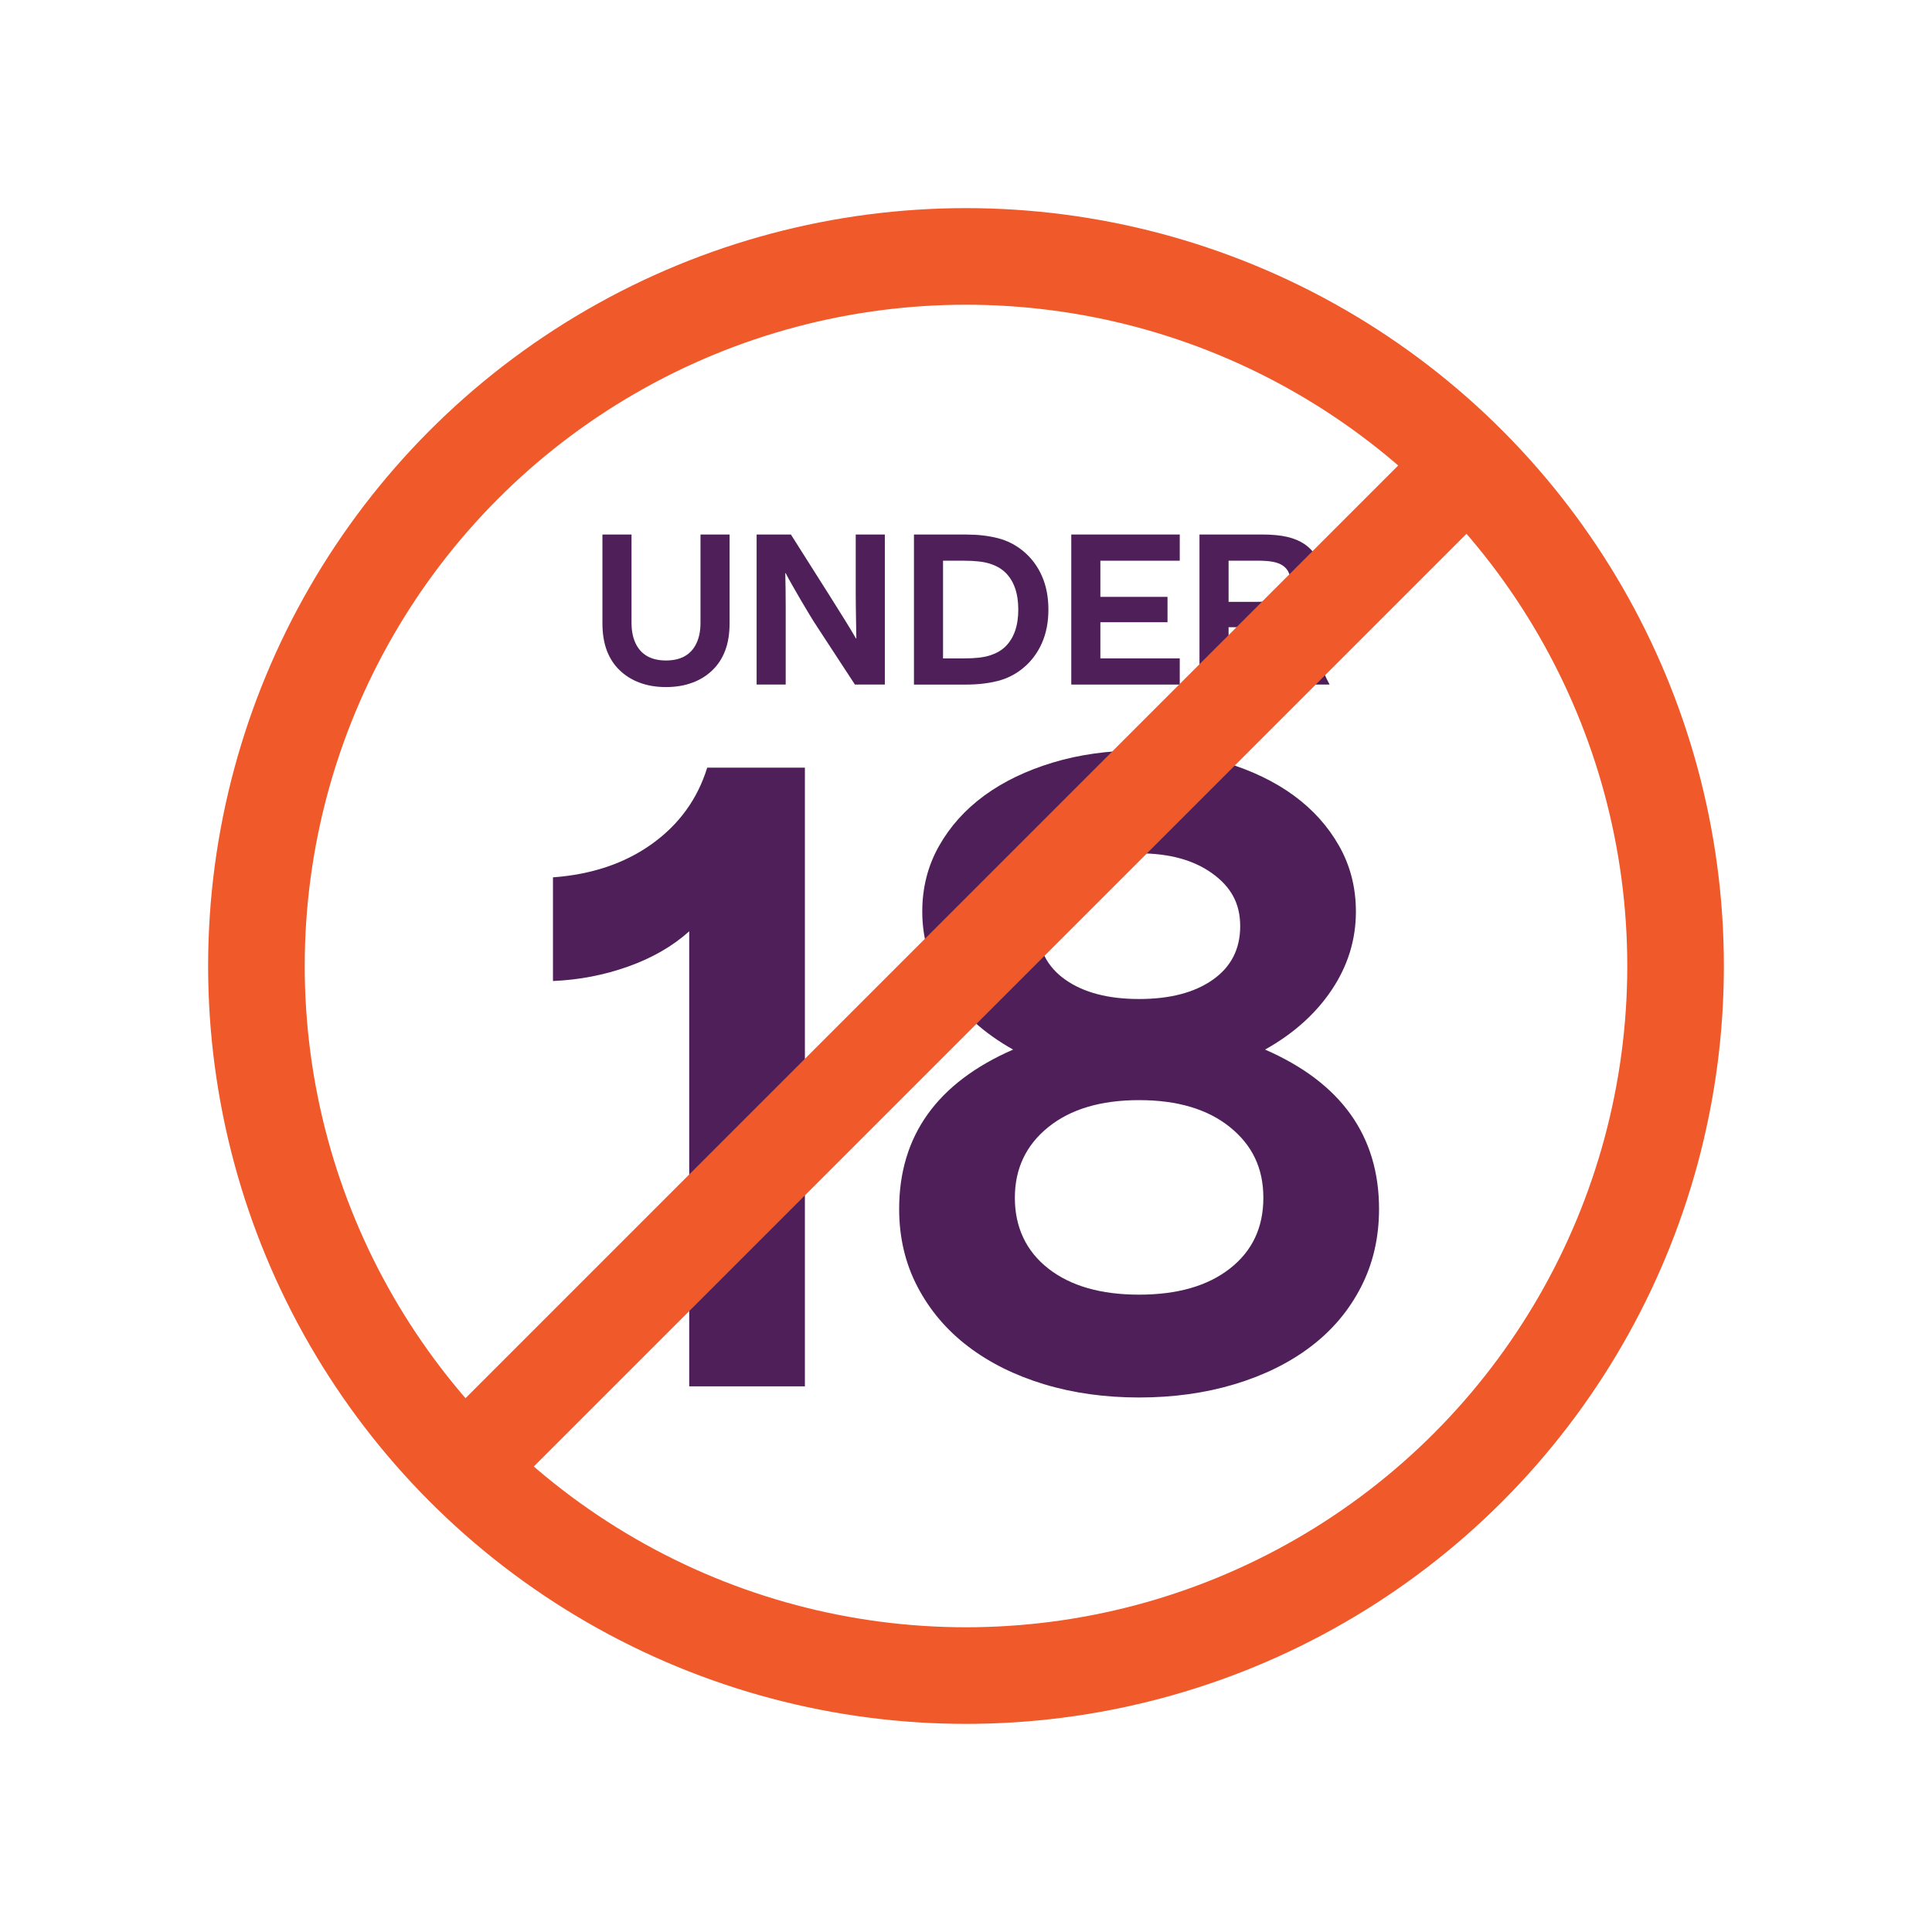
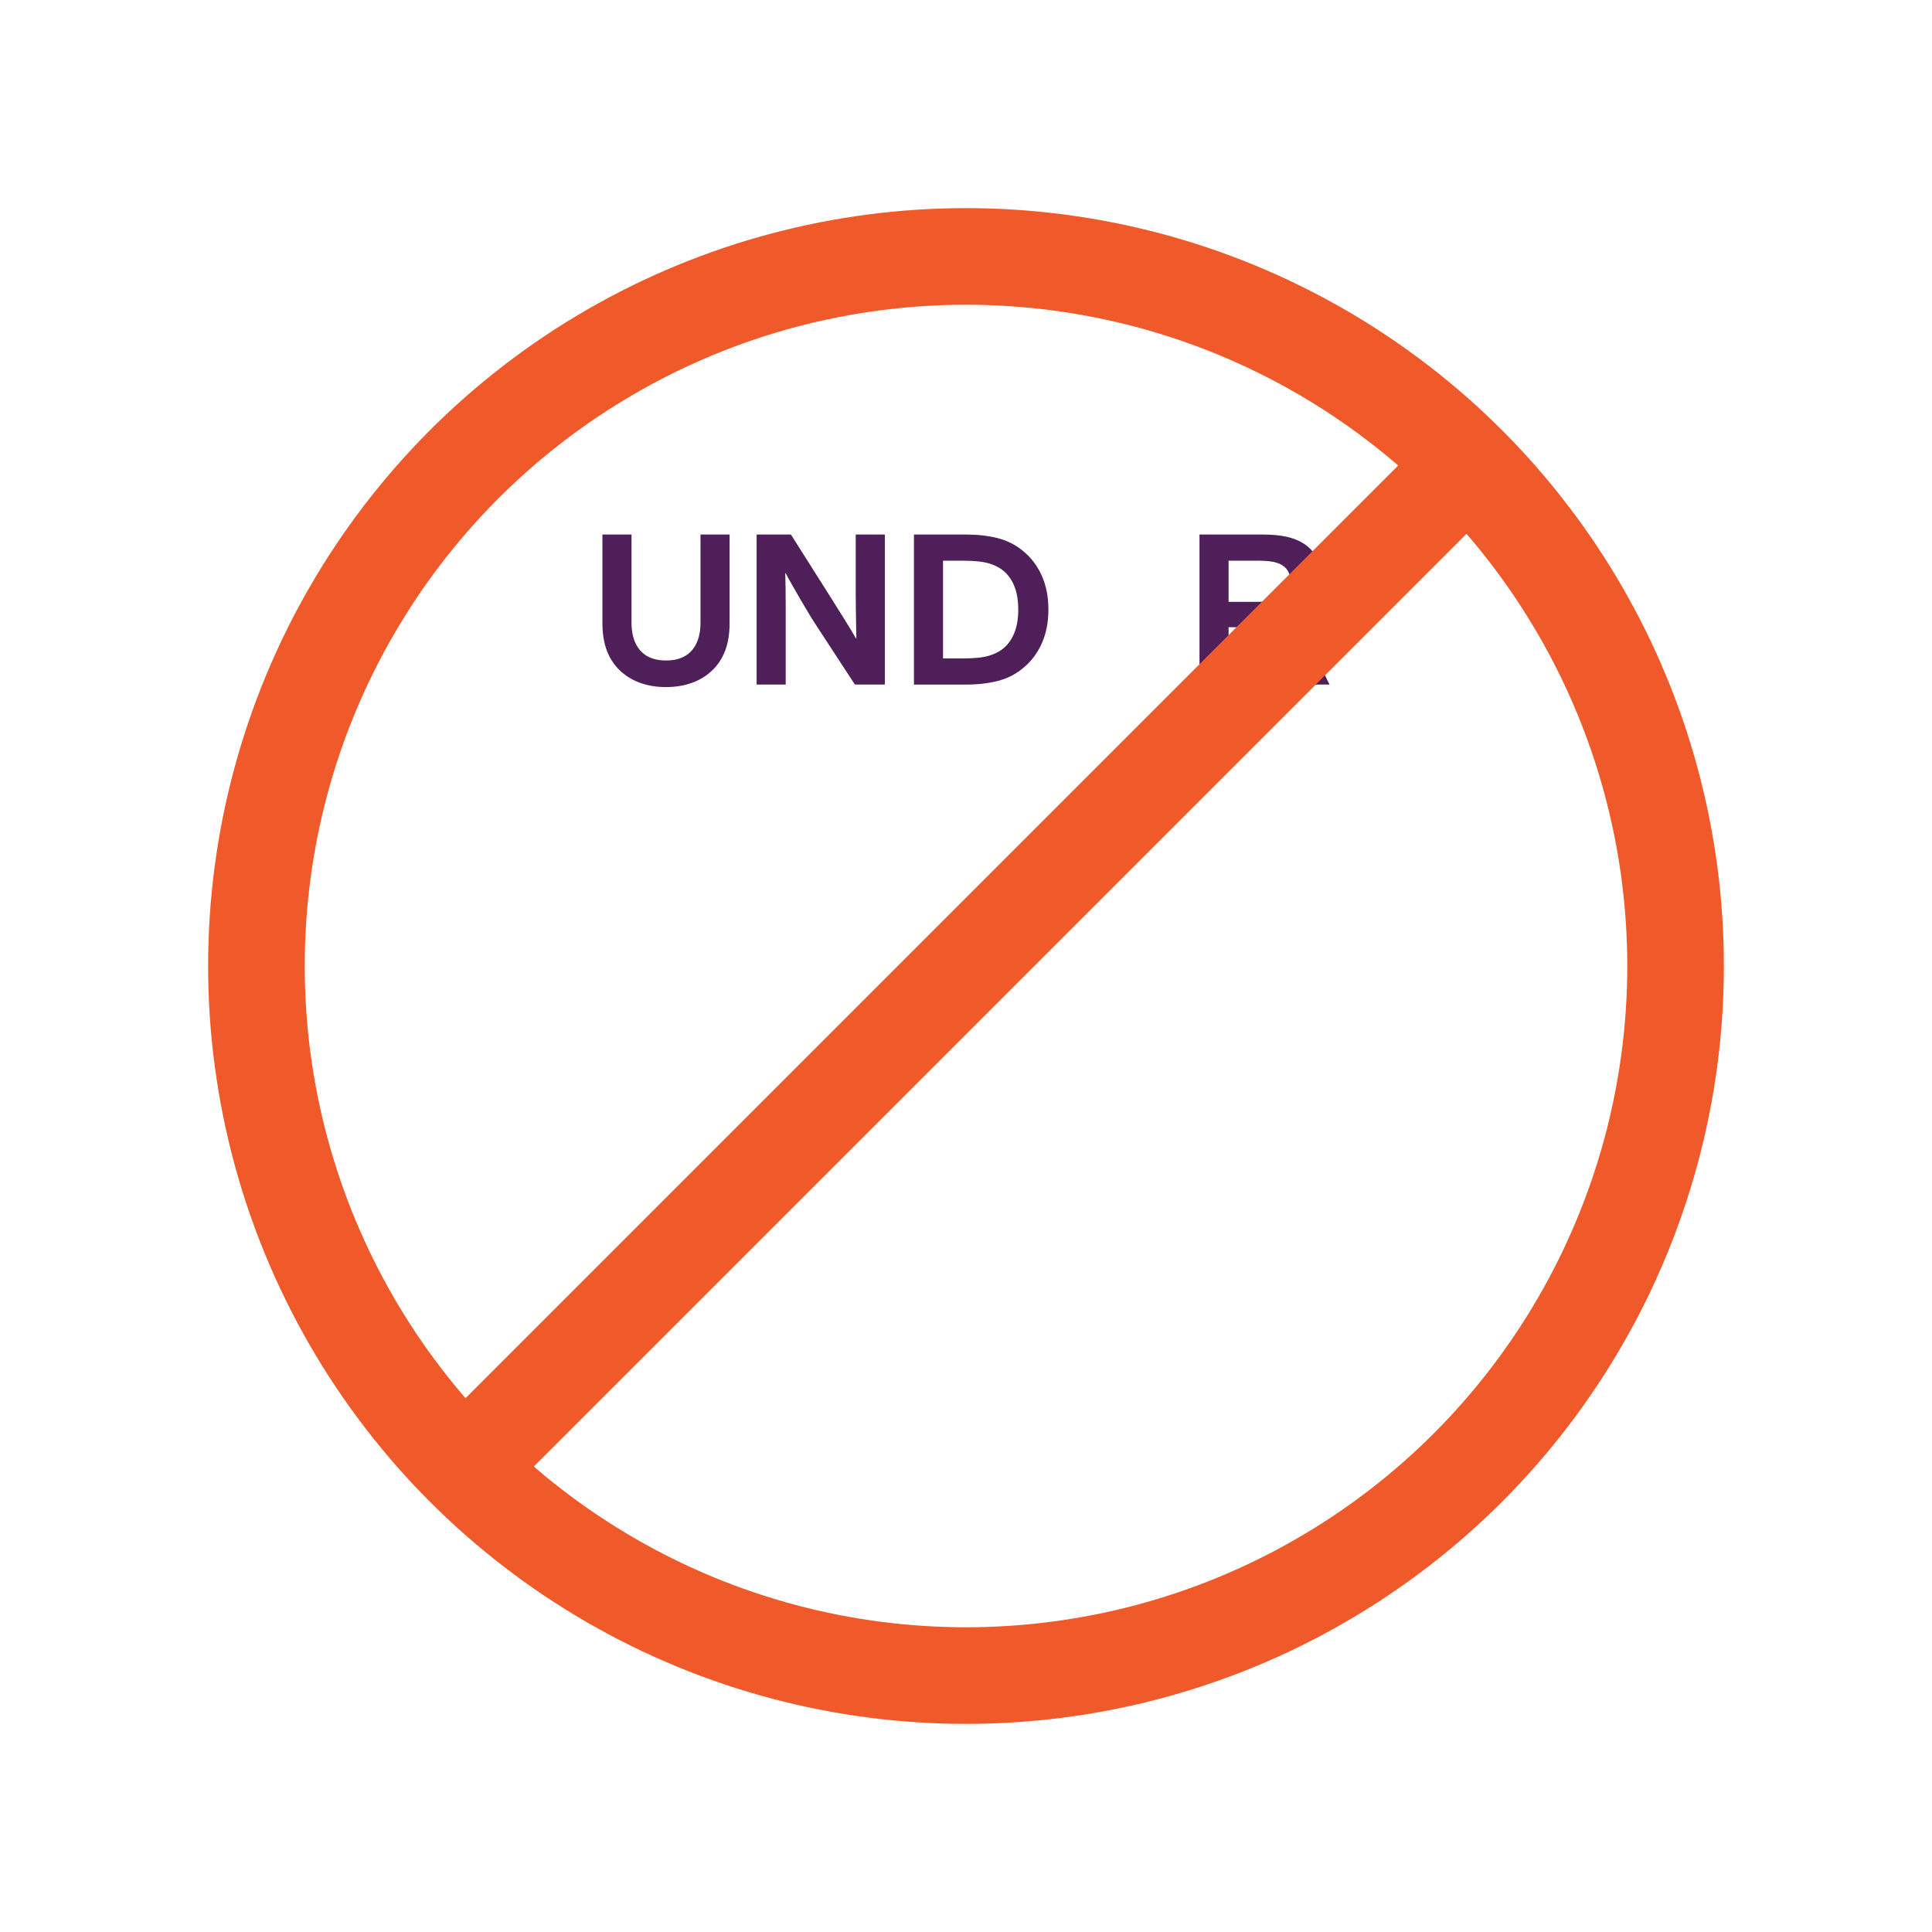
<svg xmlns="http://www.w3.org/2000/svg" id="Layer_1" data-name="Layer 1" viewBox="0 0 800 800">
  <defs>
    <style>
      .cls-1 {
        fill: #4f1f59;
      }

      .cls-2 {
        fill: none;
        stroke: #f05929;
        stroke-miterlimit: 10;
        stroke-width: 40px;
      }
    </style>
  </defs>
  <g>
    <g>
      <path class="cls-1" d="m275.78,284.5c-4.02,0-7.65-.6-10.89-1.81-3.24-1.2-6.01-2.93-8.3-5.16-2.3-2.18-4.06-4.88-5.29-8.09-1.23-3.21-1.85-7.06-1.85-11.53v-36.57h12.05v36.57c0,3.73.72,6.85,2.15,9.38,2.35,4.13,6.4,6.2,12.13,6.2s9.78-2.06,12.13-6.2c1.43-2.52,2.15-5.65,2.15-9.38v-36.57h12.05v36.57c0,4.47-.62,8.32-1.85,11.53-1.23,3.21-3,5.91-5.29,8.09-2.29,2.24-5.06,3.96-8.3,5.16-3.24,1.2-6.87,1.81-10.89,1.81Z" />
      <path class="cls-1" d="m313.3,283.47v-62.13h14.2l15.75,24.87c2.47,3.9,4.7,7.47,6.71,10.71,2.01,3.24,3.5,5.72,4.47,7.44h.17c-.06-2.93-.1-5.39-.13-7.4-.03-2.01-.06-3.89-.09-5.64-.03-1.75-.04-3.54-.04-5.38v-24.61h12.05v62.13h-12.39l-15.75-24.09c-.8-1.2-1.81-2.8-3.01-4.78-1.2-1.98-2.42-4.03-3.66-6.15-1.23-2.12-2.42-4.19-3.57-6.2-1.15-2.01-2.04-3.64-2.67-4.9h-.17c.11,4.59.17,9.2.17,13.81v32.31h-12.05Z" />
      <path class="cls-1" d="m423.71,228.22c3.33,2.75,5.9,6.17,7.7,10.24,1.81,4.07,2.71,8.72,2.71,13.94s-.9,9.87-2.71,13.94c-1.81,4.07-4.37,7.49-7.7,10.24-3.1,2.58-6.61,4.38-10.54,5.38-3.93,1-8.3,1.51-13.12,1.51h-21.6v-62.13h21.6c4.82,0,9.19.5,13.12,1.5,3.93,1.01,7.44,2.8,10.54,5.38Zm-7.57,39.67c3.67-3.5,5.51-8.66,5.51-15.49s-1.84-11.99-5.51-15.49c-1.66-1.55-3.77-2.72-6.33-3.53-2.55-.8-6.07-1.2-10.54-1.2h-8.78v40.45h8.78c4.47,0,7.99-.4,10.54-1.2,2.55-.8,4.66-1.98,6.33-3.53Z" />
-       <path class="cls-1" d="m488.51,232.18h-32.87v14.97h27.8v10.5h-27.8v14.97h32.87v10.84h-44.92v-62.13h44.92v10.84Z" />
      <path class="cls-1" d="m539.97,258.42c1.21,1.2,2.14,2.65,2.8,4.34.66,1.69,1.3,3.59,1.94,5.68.63,2.1,1.38,4.4,2.24,6.93.86,2.52,2.07,5.22,3.61,8.09h-13.6c-1.15-2.12-2.01-4.17-2.58-6.15-.57-1.98-1.08-3.86-1.51-5.64-.43-1.78-.9-3.4-1.42-4.86-.52-1.46-1.32-2.74-2.41-3.83-1.15-1.15-2.64-1.98-4.47-2.5-1.84-.52-4.04-.77-6.63-.77h-9.21v23.75h-12.05v-62.13h25.9c4.19,0,7.67.33,10.46.99,2.78.66,5.15,1.65,7.1,2.97,2.18,1.49,3.84,3.31,4.99,5.46,1.15,2.15,1.72,4.63,1.72,7.44,0,4.02-1.15,7.47-3.44,10.37-2.29,2.9-5.54,5.01-9.72,6.33,1.43.46,2.64.96,3.61,1.51.97.55,1.86,1.22,2.67,2.02Zm-31.24-9.21h11.79c2.41,0,4.42-.17,6.02-.52,1.61-.34,2.98-.86,4.13-1.55,1.09-.69,1.96-1.61,2.62-2.76.66-1.15.99-2.47.99-3.96,0-2.75-1.06-4.85-3.18-6.28-1.03-.69-2.37-1.19-4-1.51-1.64-.31-3.83-.47-6.58-.47h-11.79v17.04Z" />
    </g>
    <g>
-       <path class="cls-1" d="m333.29,317.87v256.19h-47.9v-188.42c-6.86,6.15-15.26,11-25.19,14.55-9.94,3.55-20.35,5.56-31.23,6.03v-42.93c16.08-1.18,29.75-5.79,40.98-13.84,11.23-8.04,18.86-18.57,22.89-31.58h40.45Z" />
-       <path class="cls-1" d="m523.84,434.61c31.46,13.72,47.19,35.72,47.19,66,0,11.83-2.48,22.59-7.45,32.28-4.97,9.7-11.89,17.92-20.76,24.66-8.87,6.75-19.4,11.95-31.58,15.62-12.19,3.66-25.37,5.5-39.56,5.5s-27.32-1.84-39.39-5.5c-12.06-3.66-22.53-8.87-31.4-15.62-8.87-6.74-15.85-14.96-20.94-24.66-5.09-9.69-7.63-20.46-7.63-32.28,0-30.28,15.73-52.28,47.19-66-11.83-6.62-21.06-14.91-27.68-24.84-6.63-9.94-9.94-20.7-9.94-32.29,0-9.93,2.31-18.99,6.92-27.14,4.61-8.17,10.88-15.14,18.81-20.94,7.92-5.79,17.39-10.34,28.39-13.66,11-3.31,22.89-4.97,35.66-4.97s24.66,1.66,35.66,4.97c11,3.32,20.46,7.87,28.39,13.66,7.92,5.8,14.2,12.77,18.81,20.94,4.61,8.15,6.92,17.21,6.92,27.14,0,11.59-3.31,22.35-9.93,32.29-6.63,9.93-15.85,18.22-27.68,24.84Zm-52.16,101.48c15.84,0,28.39-3.6,37.61-10.82,9.23-7.22,13.84-16.97,13.84-29.28s-4.61-21.82-13.84-29.27c-9.23-7.45-21.77-11.18-37.61-11.18s-28.39,3.73-37.61,11.18c-9.23,7.45-13.84,17.21-13.84,29.27s4.61,22.06,13.84,29.28,21.76,10.82,37.61,10.82Zm0-182.74c-12.54,0-22.66,2.78-30.34,8.34-7.69,5.56-11.53,12.83-11.53,21.82,0,9.47,3.78,16.85,11.35,22.18,7.57,5.32,17.74,7.98,30.52,7.98s22.94-2.66,30.51-7.98c7.57-5.32,11.35-12.71,11.35-22.18s-3.85-16.26-11.53-21.82c-7.69-5.56-17.8-8.34-30.34-8.34Z" />
-     </g>
+       </g>
  </g>
  <circle class="cls-2" cx="400" cy="400" r="293.82" />
  <line class="cls-2" x1="605.5" y1="194.5" x2="194.5" y2="605.5" />
</svg>